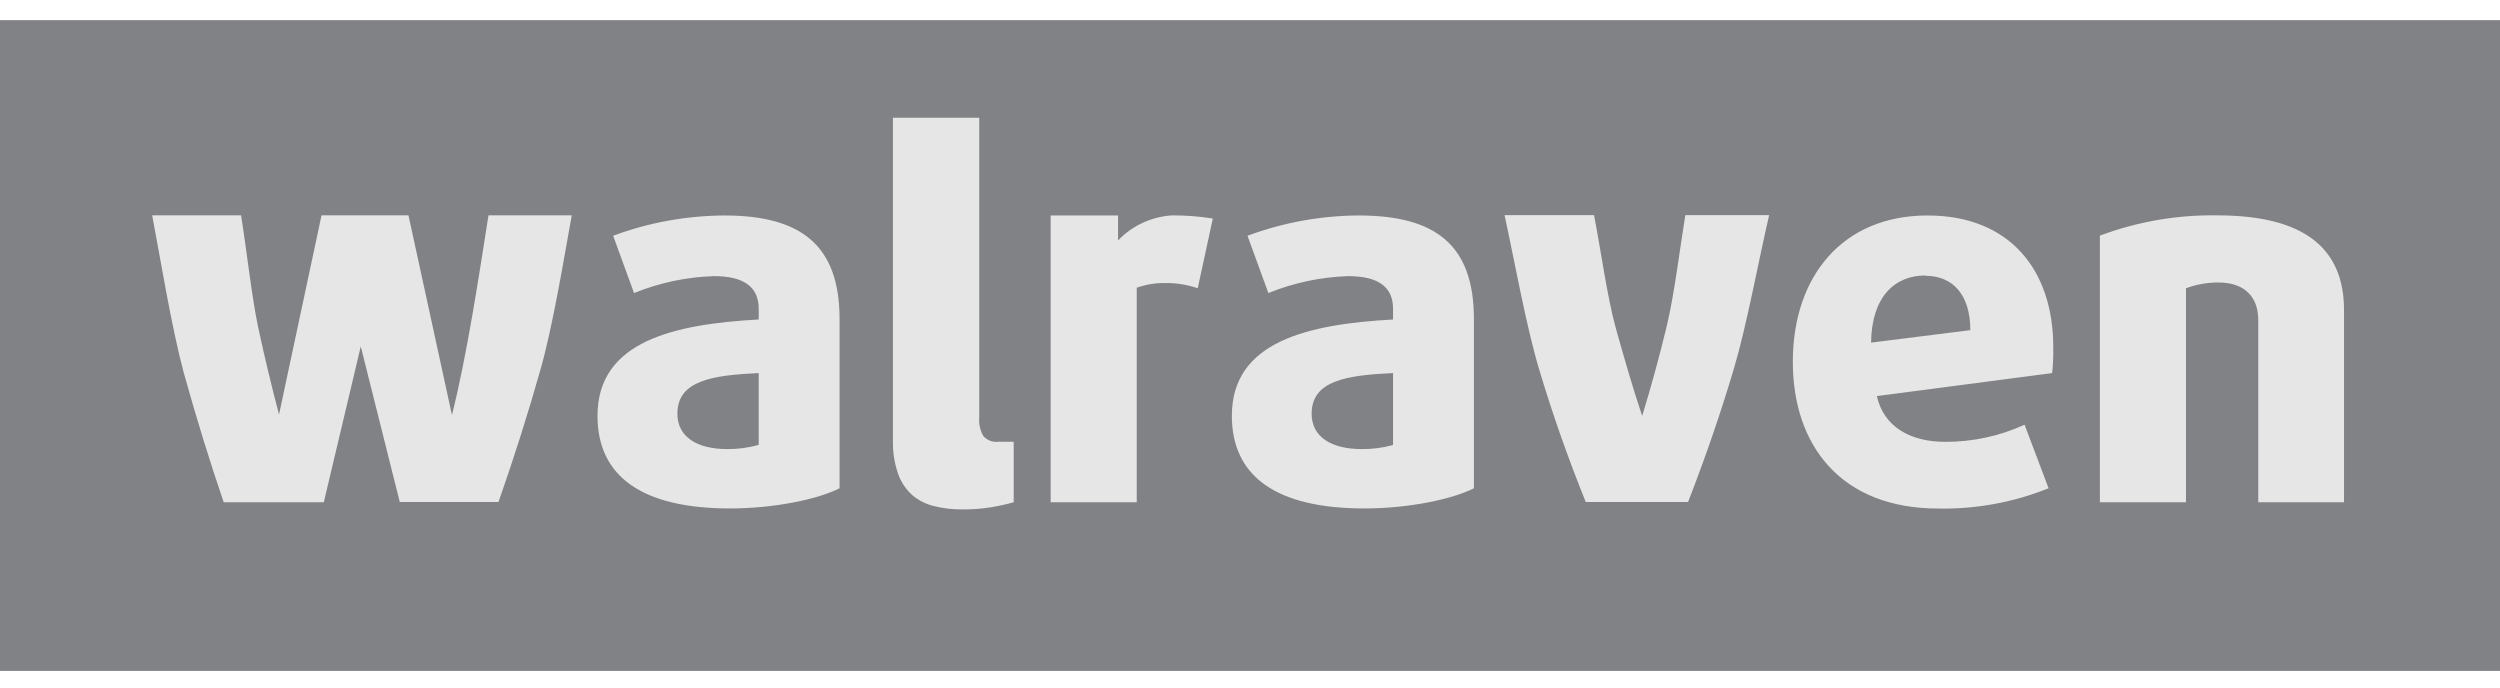
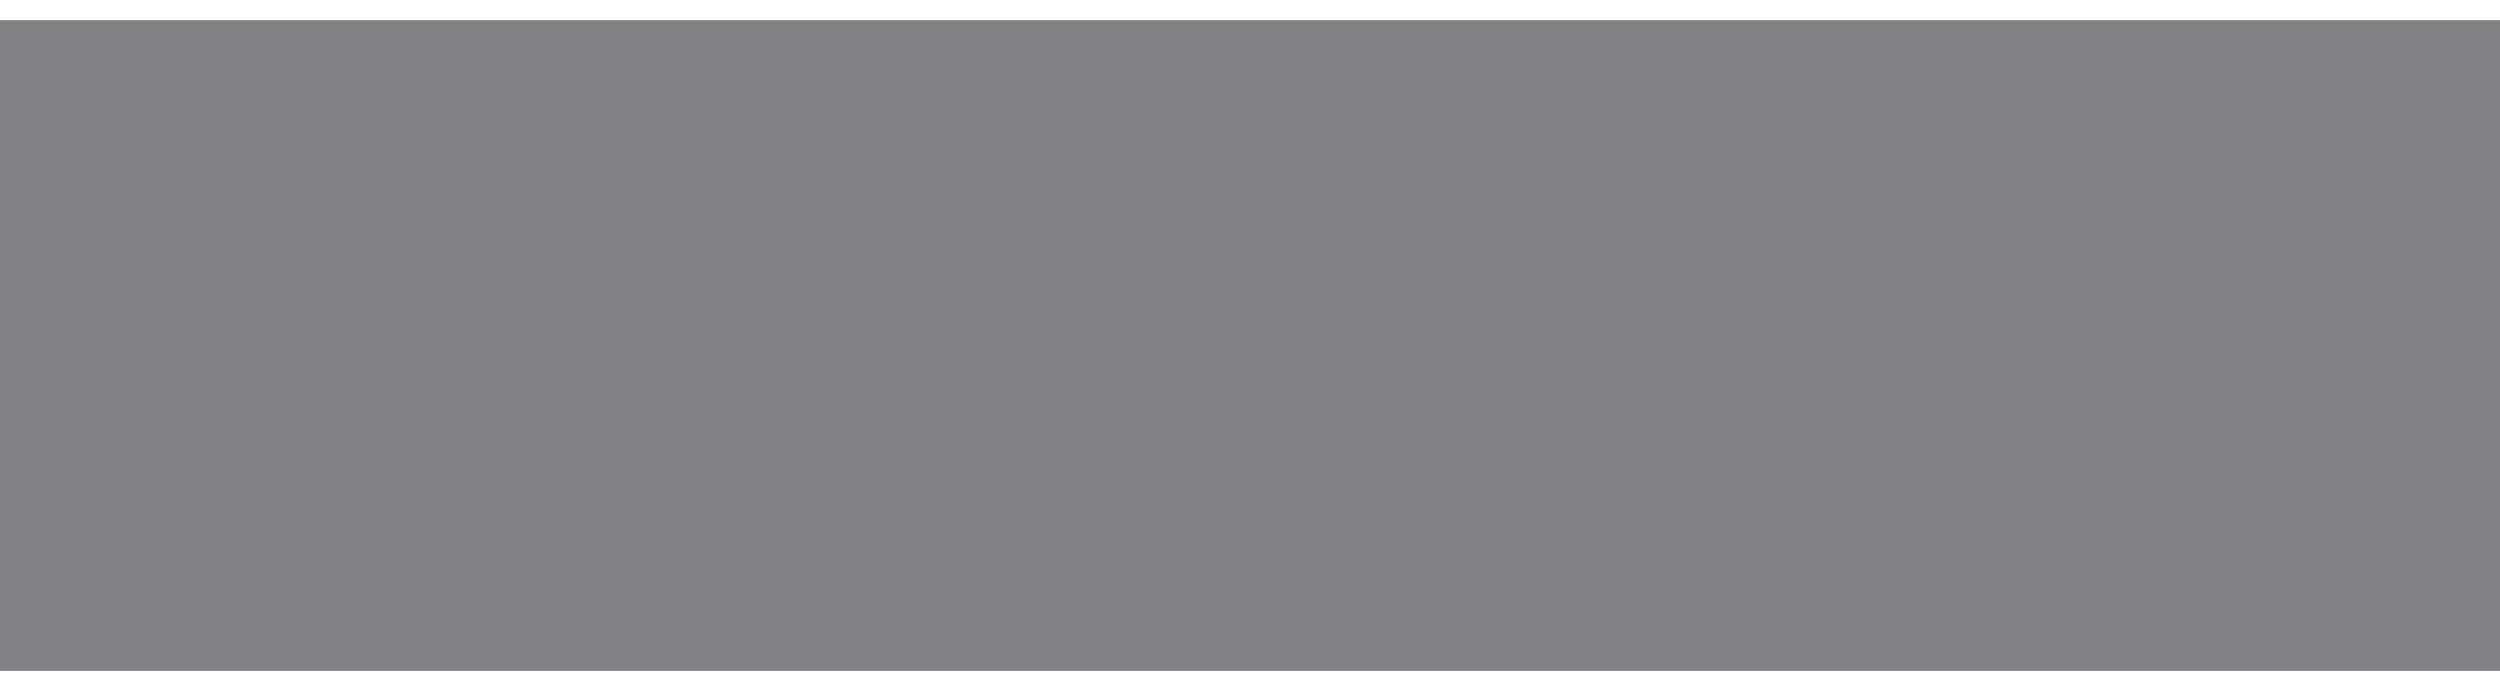
<svg xmlns="http://www.w3.org/2000/svg" width="69" height="19" viewBox="0 0 69 19" fill="none">
  <g opacity="0.7">
    <rect y="0.556" width="69" height="17.961" fill="#4C4D51" />
-     <path d="M62.328 13.862V8.833C62.328 8.187 61.941 7.797 61.233 7.797C60.926 7.795 60.621 7.849 60.333 7.956V13.862H57.957V6.504C58.992 6.116 60.092 5.926 61.197 5.944C63.63 5.944 64.695 6.878 64.695 8.558V13.862H62.328ZM56.64 10.297L51.801 10.932C51.99 11.779 52.725 12.195 53.688 12.195C54.444 12.197 55.191 12.036 55.878 11.722L56.541 13.476C55.576 13.864 54.543 14.055 53.502 14.036C50.802 14.036 49.482 12.285 49.482 9.986C49.482 7.615 50.865 5.947 53.199 5.947C55.461 5.947 56.67 7.444 56.67 9.582C56.675 9.82 56.665 10.059 56.64 10.297ZM53.142 7.603C52.305 7.603 51.657 8.178 51.642 9.456L54.381 9.112C54.381 8.142 53.904 7.612 53.142 7.612V7.603ZM47.853 10.183C47.493 11.395 47.072 12.619 46.59 13.856H43.767C43.283 12.659 42.858 11.451 42.492 10.234C42.123 9.016 41.802 7.202 41.526 5.938H43.995C44.166 6.798 44.361 8.216 44.595 9.052C44.829 9.887 45.06 10.695 45.324 11.479C45.57 10.681 45.797 9.851 46.005 8.989C46.212 8.13 46.383 6.732 46.515 5.938H48.828C48.537 7.19 48.21 8.986 47.853 10.183ZM37.656 14.033C35.208 14.033 33.999 13.135 33.999 11.476C33.999 9.423 36.099 8.947 38.448 8.818V8.519C38.448 7.902 38.016 7.621 37.209 7.621C36.453 7.646 35.708 7.804 35.007 8.088L34.431 6.507C35.413 6.142 36.452 5.952 37.5 5.947C39.615 5.947 40.68 6.753 40.68 8.806V13.476C40.092 13.775 38.895 14.033 37.656 14.033ZM38.448 10.297C37.167 10.357 36.201 10.501 36.201 11.419C36.201 12.051 36.735 12.395 37.584 12.395C37.876 12.398 38.167 12.36 38.448 12.282V10.297ZM32.358 5.944C31.788 5.977 31.253 6.224 30.858 6.636V5.947H28.998V13.862H31.374V7.941C31.633 7.849 31.907 7.806 32.181 7.812C32.479 7.81 32.775 7.859 33.057 7.956L33.474 6.031C33.105 5.973 32.732 5.944 32.358 5.944ZM27.372 13.997C27.101 14.042 26.826 14.063 26.55 14.06C26.293 14.062 26.035 14.031 25.785 13.97C25.565 13.918 25.359 13.816 25.185 13.671C25.003 13.508 24.866 13.302 24.786 13.072C24.684 12.777 24.637 12.465 24.645 12.153V3.25H27.027V11.527C27.013 11.704 27.052 11.882 27.141 12.036C27.192 12.093 27.256 12.137 27.328 12.165C27.399 12.192 27.476 12.201 27.552 12.192H27.978V13.862C27.779 13.918 27.577 13.963 27.372 13.997ZM20.148 14.033C17.7 14.033 16.491 13.135 16.491 11.476C16.491 9.423 18.591 8.947 20.94 8.818V8.519C20.94 7.902 20.508 7.621 19.704 7.621C18.947 7.645 18.201 7.804 17.499 8.088L16.923 6.507C17.905 6.142 18.944 5.953 19.992 5.947C22.092 5.947 23.172 6.753 23.172 8.806V13.476C22.584 13.775 21.387 14.033 20.148 14.033ZM20.94 10.297C19.659 10.357 18.696 10.501 18.696 11.419C18.696 12.051 19.227 12.395 20.076 12.395C20.368 12.397 20.659 12.358 20.94 12.279V10.297ZM14.922 10.183C14.58 11.395 14.192 12.619 13.758 13.856H11.034L9.957 9.561L8.937 13.862H6.174C5.784 12.721 5.415 11.523 5.067 10.27C4.728 9.001 4.437 7.19 4.2 5.944H6.654C6.795 6.821 6.954 8.237 7.128 9.046C7.302 9.854 7.494 10.656 7.701 11.441L8.874 5.944H11.274L12.474 11.456C12.891 9.797 13.227 7.564 13.482 5.944H15.78C15.555 7.19 15.261 8.986 14.922 10.183Z" fill="#DBDBDB" />
  </g>
</svg>